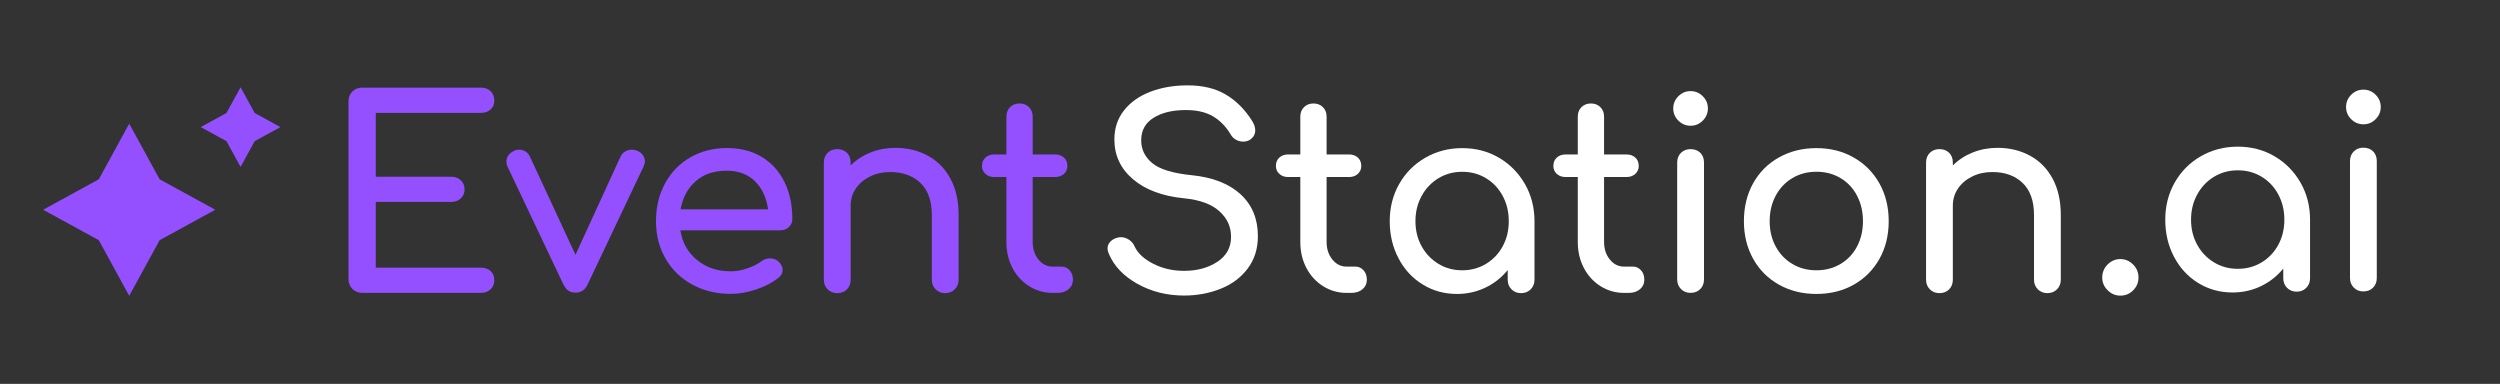
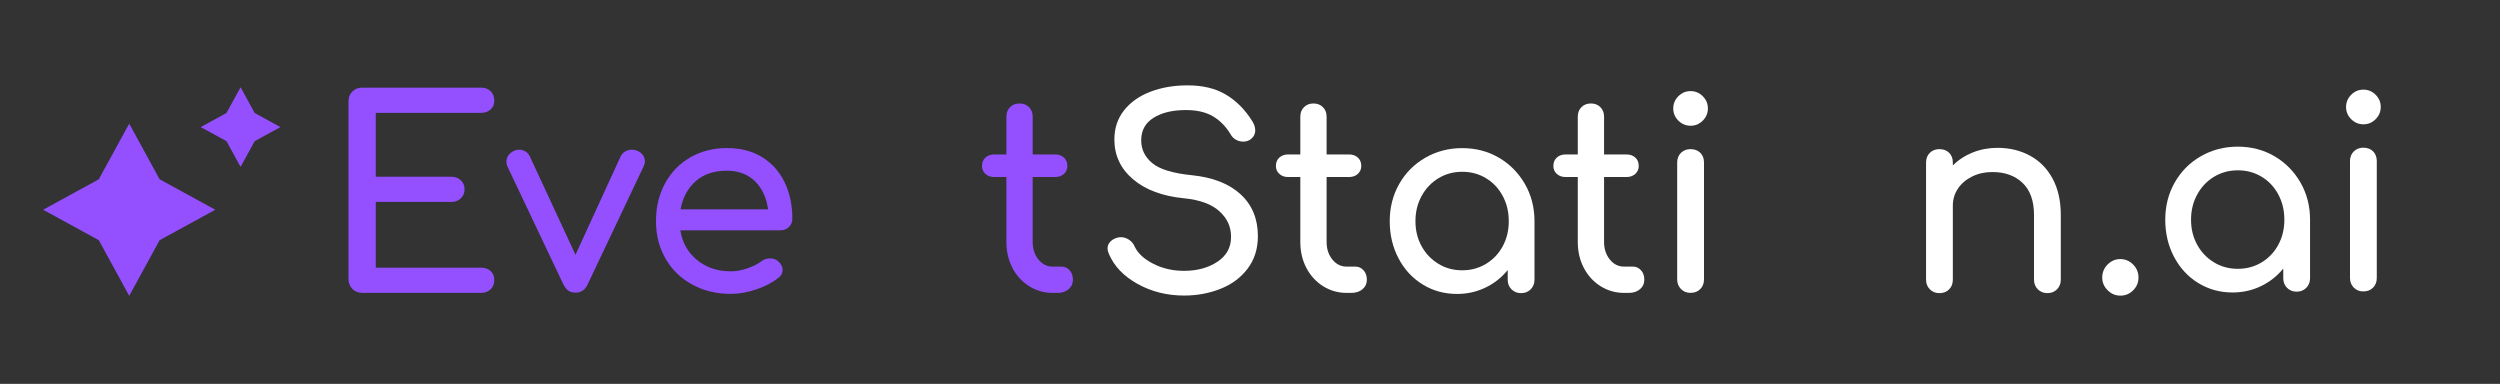
<svg xmlns="http://www.w3.org/2000/svg" id="Layer_1" viewBox="0 0 801 123">
  <rect x="0" y="0" width="801" height="123" fill="#333333" stroke="none" />
  <defs>
    <style>.cls-1{fill:#fff;}.cls-2{fill:#9450ff;}</style>
  </defs>
  <polygon class="cls-2" points="41.4 39.62 51.15 57.45 68.98 67.2 51.15 76.95 41.4 94.78 31.65 76.95 13.82 67.2 31.65 57.45 41.4 39.62" />
  <polygon class="cls-2" points="77.08 27.95 81.59 36.2 89.84 40.72 81.59 45.23 77.08 53.48 72.57 45.23 64.31 40.72 72.57 36.2 77.08 27.95" />
  <path class="cls-2" d="m112.92,92.58c-.84-.84-1.26-1.88-1.26-3.12v-57c0-1.29.42-2.34,1.26-3.16.84-.81,1.88-1.22,3.11-1.22h38.05c1.29,0,2.33.38,3.11,1.14s1.18,1.75,1.18,2.99-.39,2.13-1.18,2.86c-.79.73-1.82,1.09-3.11,1.09h-33.68v20.46h24.16c1.23,0,2.26.38,3.07,1.14.81.76,1.22,1.73,1.22,2.9s-.41,2.15-1.22,2.9c-.81.76-1.84,1.14-3.07,1.14h-24.16v21.05h33.68c1.29,0,2.33.37,3.11,1.09s1.18,1.68,1.18,2.86c0,1.24-.39,2.23-1.18,2.99-.79.76-1.82,1.14-3.11,1.14h-38.05c-1.23,0-2.27-.42-3.11-1.26Z" />
  <path class="cls-2" d="m206.03,49.77c.39.59.59,1.25.59,1.98,0,.5-.14,1.04-.42,1.6l-17.85,37.63c-.84,1.85-2.13,2.78-3.87,2.78-.96,0-1.74-.21-2.36-.63-.62-.42-1.18-1.14-1.68-2.15l-17.85-37.63c-.22-.45-.34-.95-.34-1.52,0-1.52.79-2.67,2.36-3.45.51-.28,1.09-.42,1.77-.42s1.32.18,1.93.55c.62.37,1.09.88,1.43,1.56l14.65,31.57,14.48-31.57c.34-.67.83-1.19,1.47-1.56.65-.36,1.33-.55,2.06-.55s1.37.14,1.94.42c.73.34,1.29.8,1.68,1.39Z" />
  <path class="cls-2" d="m252.75,72.75c-.73.7-1.66,1.05-2.78,1.05h-31.99c.62,3.93,2.4,7.1,5.35,9.51,2.95,2.41,6.55,3.62,10.82,3.62,1.69,0,3.44-.31,5.26-.93,1.82-.62,3.33-1.37,4.51-2.27.79-.62,1.71-.93,2.78-.93s1.91.28,2.53.84c1.01.84,1.52,1.8,1.52,2.86,0,1.01-.45,1.85-1.35,2.53-1.91,1.52-4.28,2.75-7.11,3.7-2.84.96-5.54,1.43-8.13,1.43-4.6,0-8.73-1-12.37-2.99-3.65-1.99-6.5-4.76-8.54-8.29-2.05-3.54-3.07-7.55-3.07-12.04s.97-8.52,2.9-12.08c1.94-3.56,4.63-6.34,8.08-8.33,3.45-1.99,7.37-2.99,11.74-2.99s8.05.96,11.2,2.86c3.14,1.91,5.56,4.58,7.24,8,1.68,3.42,2.53,7.35,2.53,11.79,0,1.07-.37,1.95-1.09,2.65Zm-29.85-14.69c-2.55,2.25-4.17,5.25-4.84,9.01h28.03c-.51-3.76-1.91-6.76-4.21-9.01-2.3-2.24-5.3-3.37-9.01-3.37-4.1,0-7.42,1.12-9.98,3.37Z" />
-   <path class="cls-2" d="m297.29,49.89c3.09,1.68,5.5,4.14,7.24,7.37,1.74,3.23,2.61,7.11,2.61,11.66v20.71c0,1.23-.41,2.26-1.22,3.07s-1.84,1.22-3.07,1.22-2.26-.41-3.07-1.22c-.82-.81-1.22-1.84-1.22-3.07v-20.71c0-4.55-1.22-7.98-3.66-10.31-2.44-2.33-5.68-3.49-9.72-3.49-2.36,0-4.51.48-6.44,1.43-1.94.96-3.45,2.25-4.55,3.87-1.09,1.63-1.64,3.45-1.64,5.47v23.74c0,1.23-.39,2.26-1.18,3.07-.79.81-1.83,1.22-3.12,1.22s-2.26-.41-3.07-1.22c-.82-.81-1.22-1.84-1.22-3.07v-37.55c0-1.29.41-2.33,1.22-3.12.81-.79,1.84-1.18,3.07-1.18s2.33.39,3.12,1.18c.78.79,1.18,1.82,1.18,3.12v.93c1.8-1.8,3.93-3.18,6.4-4.17,2.47-.98,5.11-1.47,7.91-1.47,3.87,0,7.35.84,10.44,2.53Z" />
  <path class="cls-2" d="m342.71,86.6c.7.79,1.05,1.8,1.05,3.03s-.46,2.25-1.39,3.03c-.93.79-2.12,1.18-3.58,1.18h-1.52c-2.75,0-5.26-.72-7.53-2.15-2.27-1.43-4.06-3.38-5.35-5.85-1.29-2.47-1.94-5.25-1.94-8.33v-20.79h-3.87c-1.18,0-2.13-.34-2.86-1.01-.73-.67-1.09-1.51-1.09-2.53,0-1.12.36-2.02,1.09-2.69.73-.67,1.68-1.01,2.86-1.01h3.87v-12.12c0-1.23.39-2.24,1.18-3.03.78-.79,1.8-1.18,3.03-1.18s2.24.39,3.03,1.18c.78.79,1.18,1.8,1.18,3.03v12.12h7.16c1.18,0,2.13.34,2.86,1.01s1.1,1.57,1.1,2.69c0,1.01-.37,1.85-1.1,2.53s-1.68,1.01-2.86,1.01h-7.16v20.79c0,2.24.62,4.12,1.85,5.64,1.24,1.52,2.75,2.27,4.55,2.27h2.86c1.01,0,1.86.39,2.57,1.18Z" />
  <path class="cls-1" d="m364.49,90.98c-4.46-2.47-7.54-5.7-9.22-9.68-.28-.67-.42-1.23-.42-1.68,0-.84.31-1.59.93-2.23.62-.65,1.46-1.08,2.53-1.31.17-.05.45-.08.84-.08.9,0,1.75.27,2.57.8.81.53,1.42,1.25,1.81,2.15,1.01,2.19,3,4.04,5.98,5.56,2.97,1.52,6.26,2.27,9.85,2.27,4.21,0,7.77-.97,10.69-2.9,2.92-1.94,4.38-4.59,4.38-7.96s-1.24-5.93-3.7-8.21c-2.47-2.27-6.23-3.66-11.28-4.17-6.96-.67-12.43-2.71-16.42-6.1-3.99-3.39-5.98-7.65-5.98-12.75,0-3.59,1.02-6.69,3.07-9.3,2.05-2.61,4.85-4.6,8.42-5.98,3.56-1.37,7.56-2.06,12-2.06,4.83,0,8.9.98,12.21,2.95,3.31,1.96,6.12,4.77,8.42,8.42.67,1.07,1.01,2.08,1.01,3.03,0,1.24-.56,2.25-1.68,3.03-.62.39-1.35.59-2.19.59s-1.63-.21-2.36-.63c-.73-.42-1.29-1-1.68-1.73-1.52-2.53-3.41-4.45-5.68-5.77-2.27-1.32-5.15-1.98-8.63-1.98-4.27,0-7.72.83-10.36,2.48-2.64,1.66-3.96,4.06-3.96,7.2,0,2.92,1.18,5.36,3.54,7.32,2.36,1.97,6.57,3.26,12.63,3.87,6.73.67,11.95,2.71,15.66,6.1,3.7,3.4,5.56,7.87,5.56,13.43,0,4.04-1.09,7.51-3.28,10.4-2.19,2.89-5.09,5.05-8.71,6.48-3.62,1.43-7.51,2.15-11.66,2.15-5.44,0-10.4-1.23-14.86-3.71Z" />
  <path class="cls-1" d="m436.89,86.6c.7.79,1.05,1.8,1.05,3.03s-.46,2.25-1.39,3.03c-.93.79-2.12,1.18-3.58,1.18h-1.52c-2.75,0-5.26-.72-7.54-2.15-2.27-1.43-4.05-3.38-5.35-5.85-1.29-2.47-1.94-5.25-1.94-8.33v-20.79h-3.87c-1.18,0-2.13-.34-2.86-1.01-.73-.67-1.09-1.51-1.09-2.53,0-1.12.36-2.02,1.09-2.69.73-.67,1.68-1.01,2.86-1.01h3.87v-12.12c0-1.23.39-2.24,1.18-3.03s1.8-1.18,3.03-1.18,2.24.39,3.03,1.18c.79.79,1.18,1.8,1.18,3.03v12.12h7.16c1.18,0,2.13.34,2.86,1.01.73.67,1.09,1.57,1.09,2.69,0,1.01-.37,1.85-1.09,2.53-.73.67-1.68,1.01-2.86,1.01h-7.16v20.79c0,2.24.62,4.12,1.85,5.64s2.75,2.27,4.55,2.27h2.86c1.01,0,1.86.39,2.57,1.18Z" />
  <path class="cls-1" d="m480.25,50.53c3.51,2.05,6.28,4.86,8.33,8.42,2.05,3.56,3.07,7.54,3.07,11.91v18.77c0,1.23-.41,2.26-1.22,3.07-.81.81-1.84,1.22-3.07,1.22s-2.26-.41-3.07-1.22c-.82-.81-1.22-1.84-1.22-3.07v-3.11c-1.96,2.41-4.35,4.29-7.16,5.64s-5.84,2.02-9.09,2.02c-4.04,0-7.7-1.01-10.99-3.03s-5.87-4.81-7.74-8.38c-1.88-3.56-2.82-7.54-2.82-11.91s1.01-8.35,3.03-11.91c2.02-3.56,4.81-6.37,8.38-8.42,3.56-2.05,7.51-3.07,11.83-3.07s8.24,1.02,11.74,3.07Zm-4.13,34.01c2.27-1.38,4.05-3.25,5.35-5.64s1.94-5.06,1.94-8.04-.65-5.67-1.94-8.08c-1.29-2.41-3.07-4.31-5.35-5.68-2.27-1.38-4.81-2.06-7.62-2.06s-5.35.69-7.62,2.06c-2.27,1.38-4.07,3.27-5.39,5.68-1.32,2.41-1.98,5.11-1.98,8.08s.66,5.66,1.98,8.04c1.32,2.39,3.12,4.26,5.39,5.64,2.27,1.38,4.81,2.06,7.62,2.06s5.35-.69,7.62-2.06Z" />
  <path class="cls-1" d="m525.79,86.6c.7.79,1.05,1.8,1.05,3.03s-.46,2.25-1.39,3.03c-.93.79-2.12,1.18-3.58,1.18h-1.52c-2.75,0-5.26-.72-7.54-2.15-2.27-1.43-4.05-3.38-5.35-5.85-1.29-2.47-1.94-5.25-1.94-8.33v-20.79h-3.87c-1.18,0-2.13-.34-2.86-1.01-.73-.67-1.09-1.51-1.09-2.53,0-1.12.36-2.02,1.09-2.69.73-.67,1.68-1.01,2.86-1.01h3.87v-12.12c0-1.23.39-2.24,1.18-3.03s1.8-1.18,3.03-1.18,2.24.39,3.03,1.18c.79.79,1.18,1.8,1.18,3.03v12.12h7.16c1.18,0,2.13.34,2.86,1.01.73.67,1.09,1.57,1.09,2.69,0,1.01-.37,1.85-1.09,2.53-.73.67-1.68,1.01-2.86,1.01h-7.16v20.79c0,2.24.62,4.12,1.85,5.64s2.75,2.27,4.55,2.27h2.86c1.01,0,1.86.39,2.57,1.18Z" />
  <path class="cls-1" d="m537.75,38.65c-1.09-1.09-1.64-2.4-1.64-3.91s.55-2.82,1.64-3.91c1.09-1.09,2.4-1.64,3.91-1.64s2.82.55,3.91,1.64c1.09,1.09,1.64,2.4,1.64,3.91s-.55,2.82-1.64,3.91c-1.09,1.09-2.4,1.64-3.91,1.64s-2.82-.55-3.91-1.64Zm.84,53.96c-.81-.81-1.22-1.84-1.22-3.07v-37.46c0-1.29.41-2.33,1.22-3.12.81-.79,1.84-1.18,3.07-1.18s2.33.39,3.12,1.18c.79.79,1.18,1.82,1.18,3.12v37.46c0,1.23-.39,2.26-1.18,3.07-.79.81-1.83,1.22-3.12,1.22s-2.26-.41-3.07-1.22Z" />
-   <path class="cls-1" d="m569.95,91.19c-3.54-1.99-6.29-4.76-8.25-8.29-1.97-3.54-2.95-7.55-2.95-12.04s.98-8.59,2.95-12.12c1.96-3.54,4.71-6.3,8.25-8.29,3.54-1.99,7.55-2.99,12.04-2.99s8.4,1,11.91,2.99c3.51,1.99,6.26,4.76,8.25,8.29,1.99,3.54,2.99,7.58,2.99,12.12s-.98,8.5-2.95,12.04-4.7,6.3-8.21,8.29c-3.51,1.99-7.51,2.99-12,2.99s-8.5-1-12.04-2.99Zm19.74-6.61c2.27-1.35,4.04-3.21,5.3-5.6,1.26-2.39,1.9-5.09,1.9-8.12s-.63-5.75-1.9-8.17c-1.26-2.41-3.03-4.29-5.3-5.64-2.27-1.35-4.84-2.02-7.7-2.02s-5.43.67-7.7,2.02c-2.27,1.35-4.06,3.23-5.35,5.64-1.29,2.41-1.94,5.14-1.94,8.17s.65,5.74,1.94,8.12c1.29,2.39,3.07,4.25,5.35,5.6,2.27,1.35,4.84,2.02,7.7,2.02s5.43-.67,7.7-2.02Z" />
  <path class="cls-1" d="m650.43,49.89c3.09,1.68,5.5,4.14,7.24,7.37,1.74,3.23,2.61,7.11,2.61,11.66v20.71c0,1.23-.41,2.26-1.22,3.07s-1.84,1.22-3.07,1.22-2.26-.41-3.07-1.22-1.22-1.84-1.22-3.07v-20.71c0-4.55-1.22-7.98-3.66-10.31-2.44-2.33-5.68-3.49-9.72-3.49-2.36,0-4.5.48-6.44,1.43-1.94.96-3.45,2.25-4.55,3.87-1.09,1.63-1.64,3.45-1.64,5.47v23.74c0,1.23-.39,2.26-1.18,3.07-.79.81-1.82,1.22-3.11,1.22s-2.26-.41-3.07-1.22-1.22-1.84-1.22-3.07v-37.55c0-1.29.41-2.33,1.22-3.12.81-.79,1.84-1.18,3.07-1.18s2.33.39,3.11,1.18c.79.79,1.18,1.82,1.18,3.12v.93c1.8-1.8,3.93-3.18,6.4-4.17,2.47-.98,5.11-1.47,7.91-1.47,3.87,0,7.35.84,10.44,2.53Z" />
  <path class="cls-1" d="m675.28,92.99c-1.15-1.15-1.73-2.51-1.73-4.08s.58-3.02,1.73-4.17c1.15-1.15,2.51-1.73,4.08-1.73s2.93.58,4.08,1.73c1.15,1.15,1.73,2.54,1.73,4.17s-.56,2.93-1.68,4.08c-1.12,1.15-2.5,1.73-4.12,1.73s-2.93-.58-4.08-1.73Z" />
  <path class="cls-1" d="m728.74,50.06c3.51,2.05,6.29,4.86,8.33,8.42,2.05,3.56,3.07,7.53,3.07,11.91v18.77c0,1.24-.41,2.26-1.22,3.07-.81.81-1.84,1.22-3.07,1.22s-2.26-.41-3.07-1.22c-.81-.81-1.22-1.84-1.22-3.07v-3.11c-1.97,2.41-4.35,4.29-7.16,5.64-2.81,1.35-5.84,2.02-9.09,2.02-4.04,0-7.7-1.01-10.99-3.03s-5.87-4.81-7.75-8.38c-1.88-3.56-2.82-7.53-2.82-11.91s1.01-8.35,3.03-11.91c2.02-3.56,4.81-6.37,8.38-8.42,3.56-2.05,7.51-3.07,11.83-3.07s8.24,1.02,11.74,3.07Zm-4.12,34.01c2.27-1.37,4.05-3.25,5.35-5.64,1.29-2.38,1.94-5.06,1.94-8.04s-.65-5.67-1.94-8.08c-1.29-2.41-3.07-4.31-5.35-5.68-2.27-1.38-4.81-2.06-7.62-2.06s-5.35.69-7.62,2.06c-2.27,1.38-4.07,3.27-5.39,5.68-1.32,2.41-1.98,5.11-1.98,8.08s.66,5.66,1.98,8.04c1.32,2.39,3.12,4.27,5.39,5.64,2.27,1.38,4.81,2.06,7.62,2.06s5.35-.69,7.62-2.06Z" />
  <path class="cls-1" d="m753.32,38.19c-1.09-1.09-1.64-2.4-1.64-3.91s.55-2.82,1.64-3.92c1.09-1.09,2.4-1.64,3.92-1.64s2.82.55,3.91,1.64c1.09,1.09,1.64,2.4,1.64,3.92s-.55,2.82-1.64,3.91c-1.09,1.09-2.4,1.64-3.91,1.64s-2.82-.55-3.92-1.64Zm.84,53.96c-.81-.81-1.22-1.84-1.22-3.07v-37.46c0-1.29.41-2.33,1.22-3.12.81-.79,1.84-1.18,3.07-1.18s2.33.39,3.11,1.18c.79.79,1.18,1.82,1.18,3.12v37.46c0,1.23-.39,2.26-1.18,3.07-.79.81-1.82,1.22-3.11,1.22s-2.26-.41-3.07-1.22Z" />
</svg>